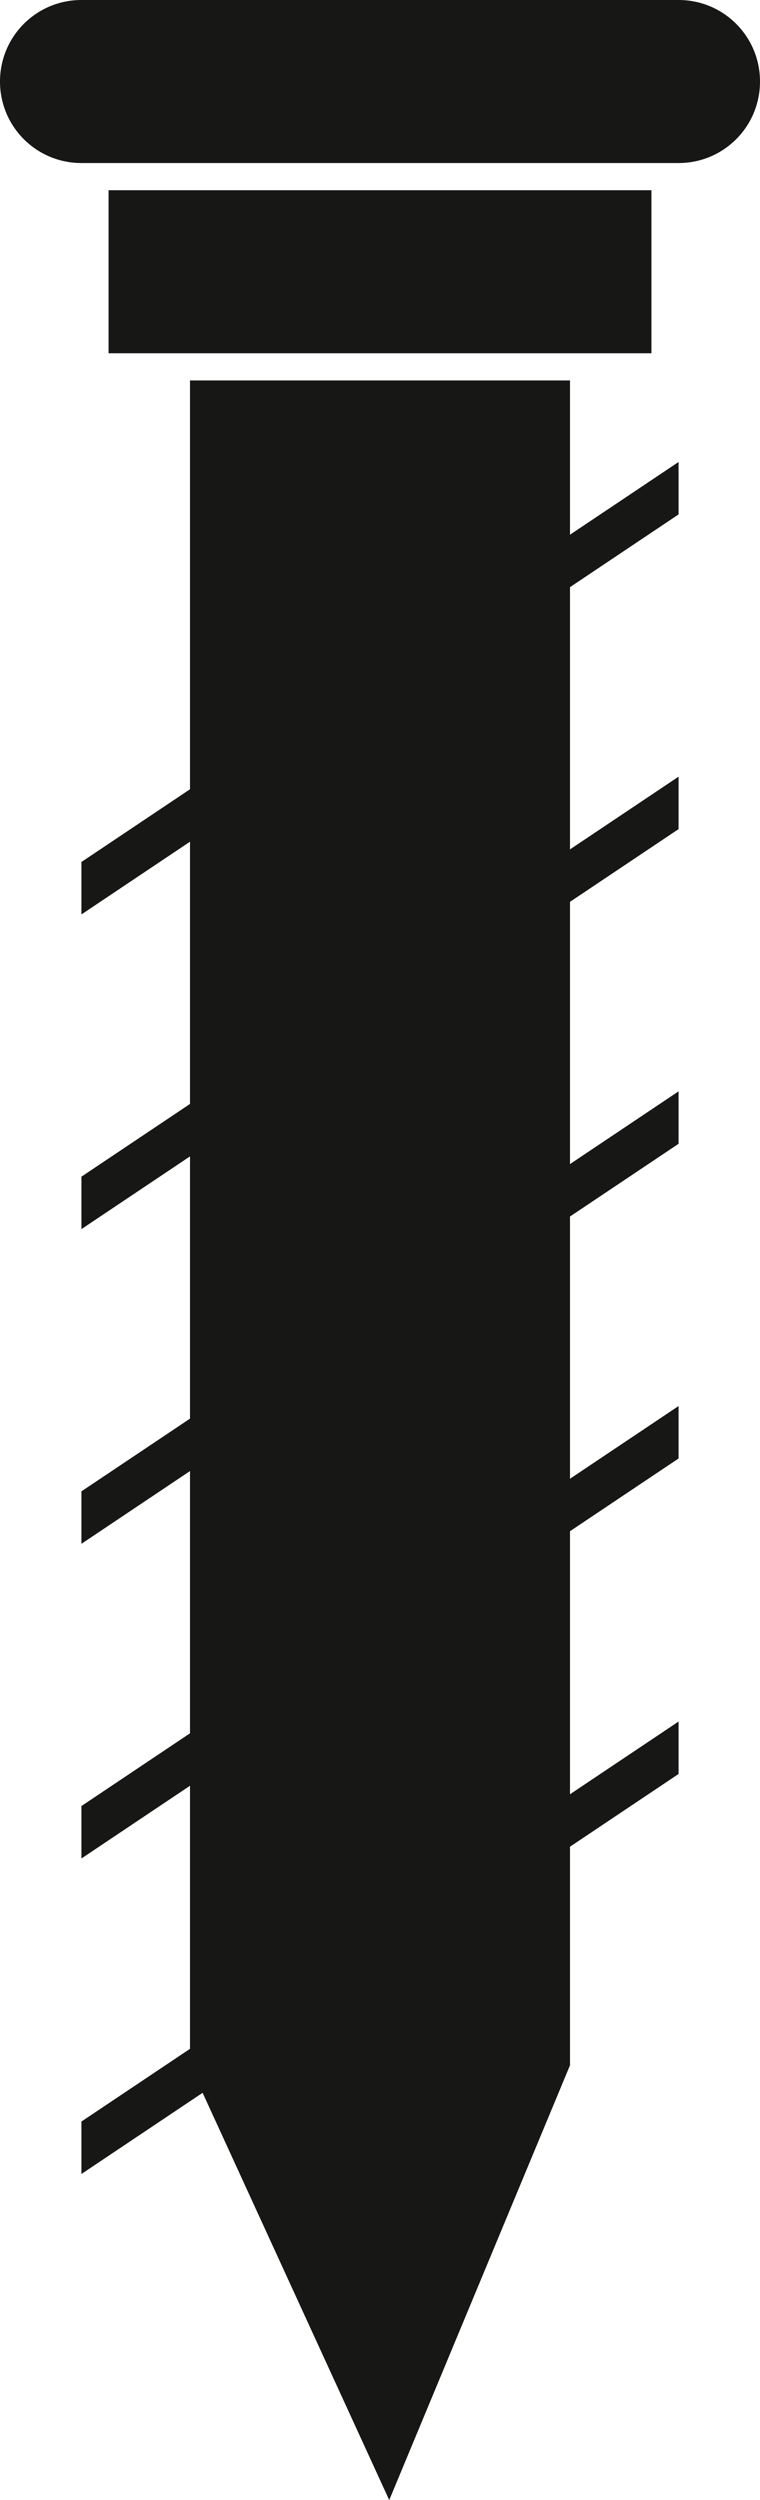
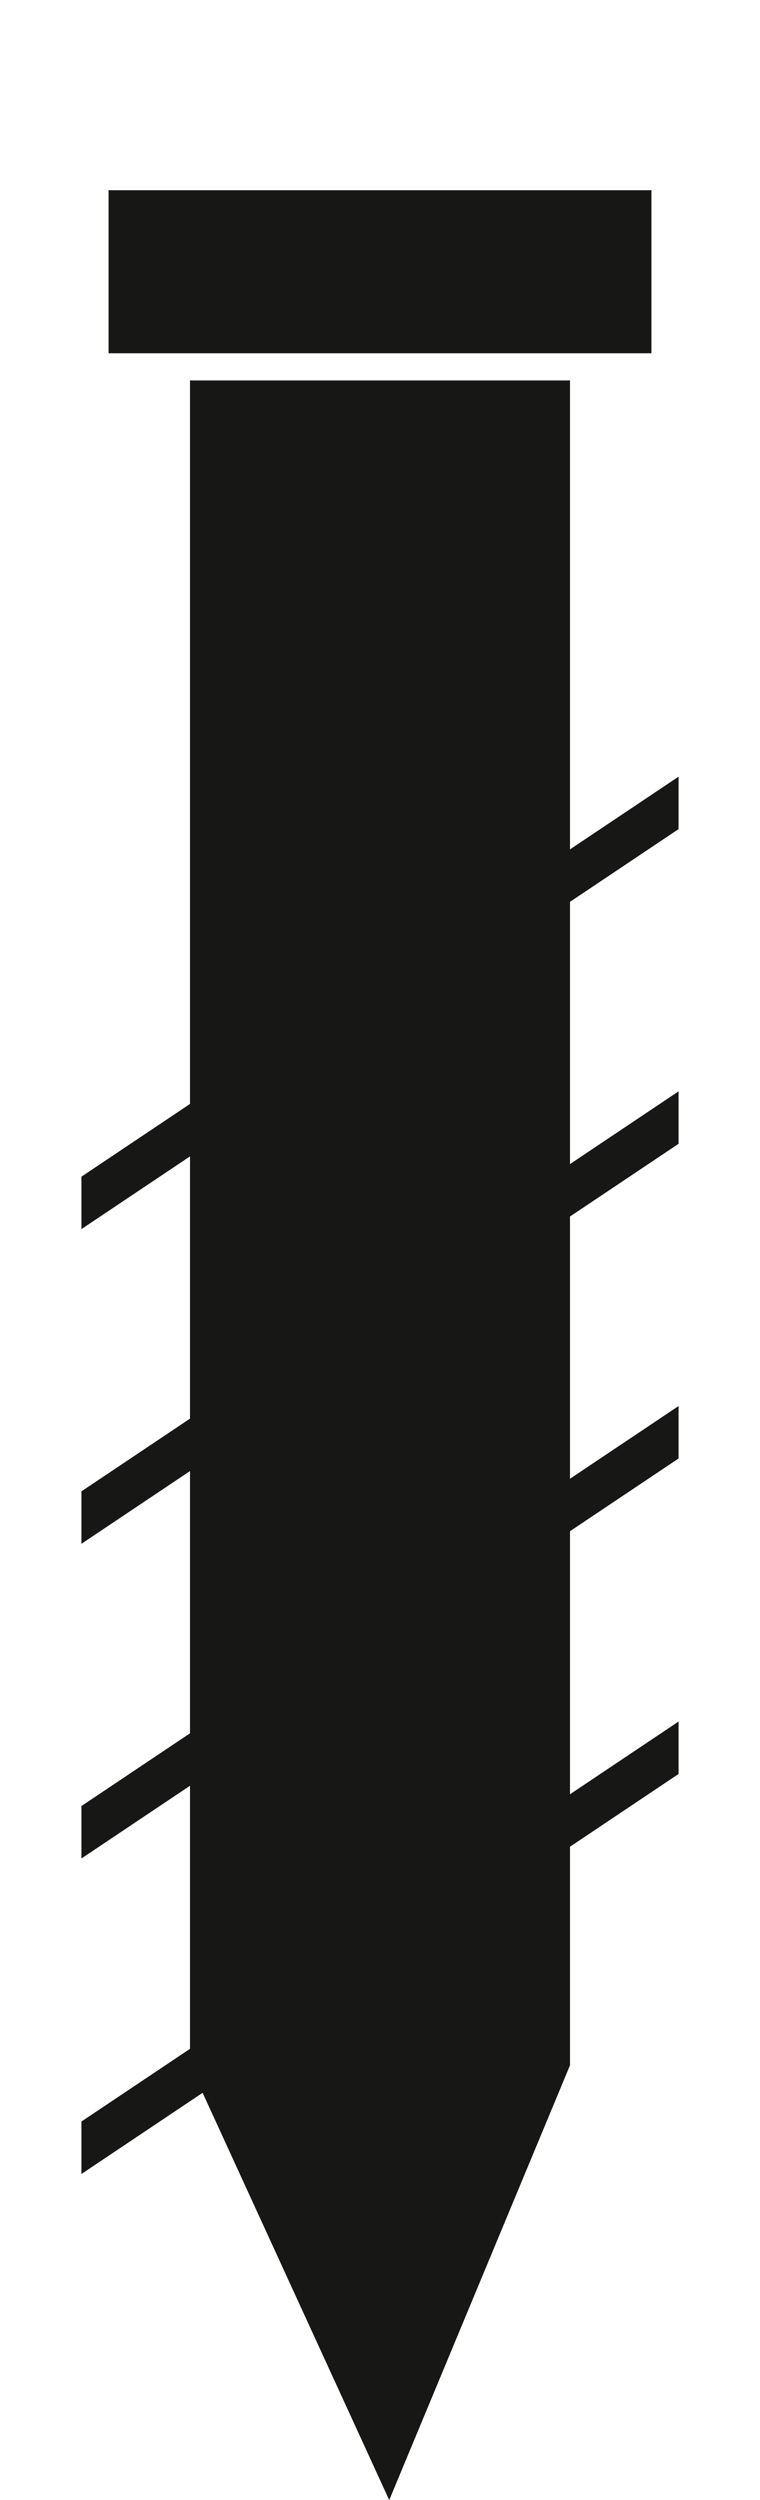
<svg xmlns="http://www.w3.org/2000/svg" id="Layer_1" width="28" height="92" viewBox="0 0 28 92">
-   <path d="M3,0h22c1.66,0,3,1.34,3,3s-1.34,3-3,3H3c-1.66,0-3-1.34-3-3S1.34,0,3,0Z" fill="#171716" stroke-width="0" />
  <path d="M4,7h20v6H4v-6Z" fill="#171716" stroke-width="0" />
  <path d="M7,14h14v62l-6.66,16-7.34-16V14Z" fill="#171716" stroke-width="0" />
  <path d="M3,66.46l22-14.72v1.93l-22,14.72v-1.93Z" fill="#171716" stroke-width="0" />
  <path d="M3,78.07l22-14.72v1.93l-22,14.72v-1.93Z" fill="#171716" stroke-width="0" />
  <path d="M3,54.88l22-14.72v1.93L3,56.81v-1.93Z" fill="#171716" stroke-width="0" />
  <path d="M3,43.3l22-14.72v1.93L3,45.23v-1.93Z" fill="#171716" stroke-width="0" />
-   <path d="M3,31.72l22-14.72v1.93L3,33.65v-1.93Z" fill="#171716" stroke-width="0" />
</svg>